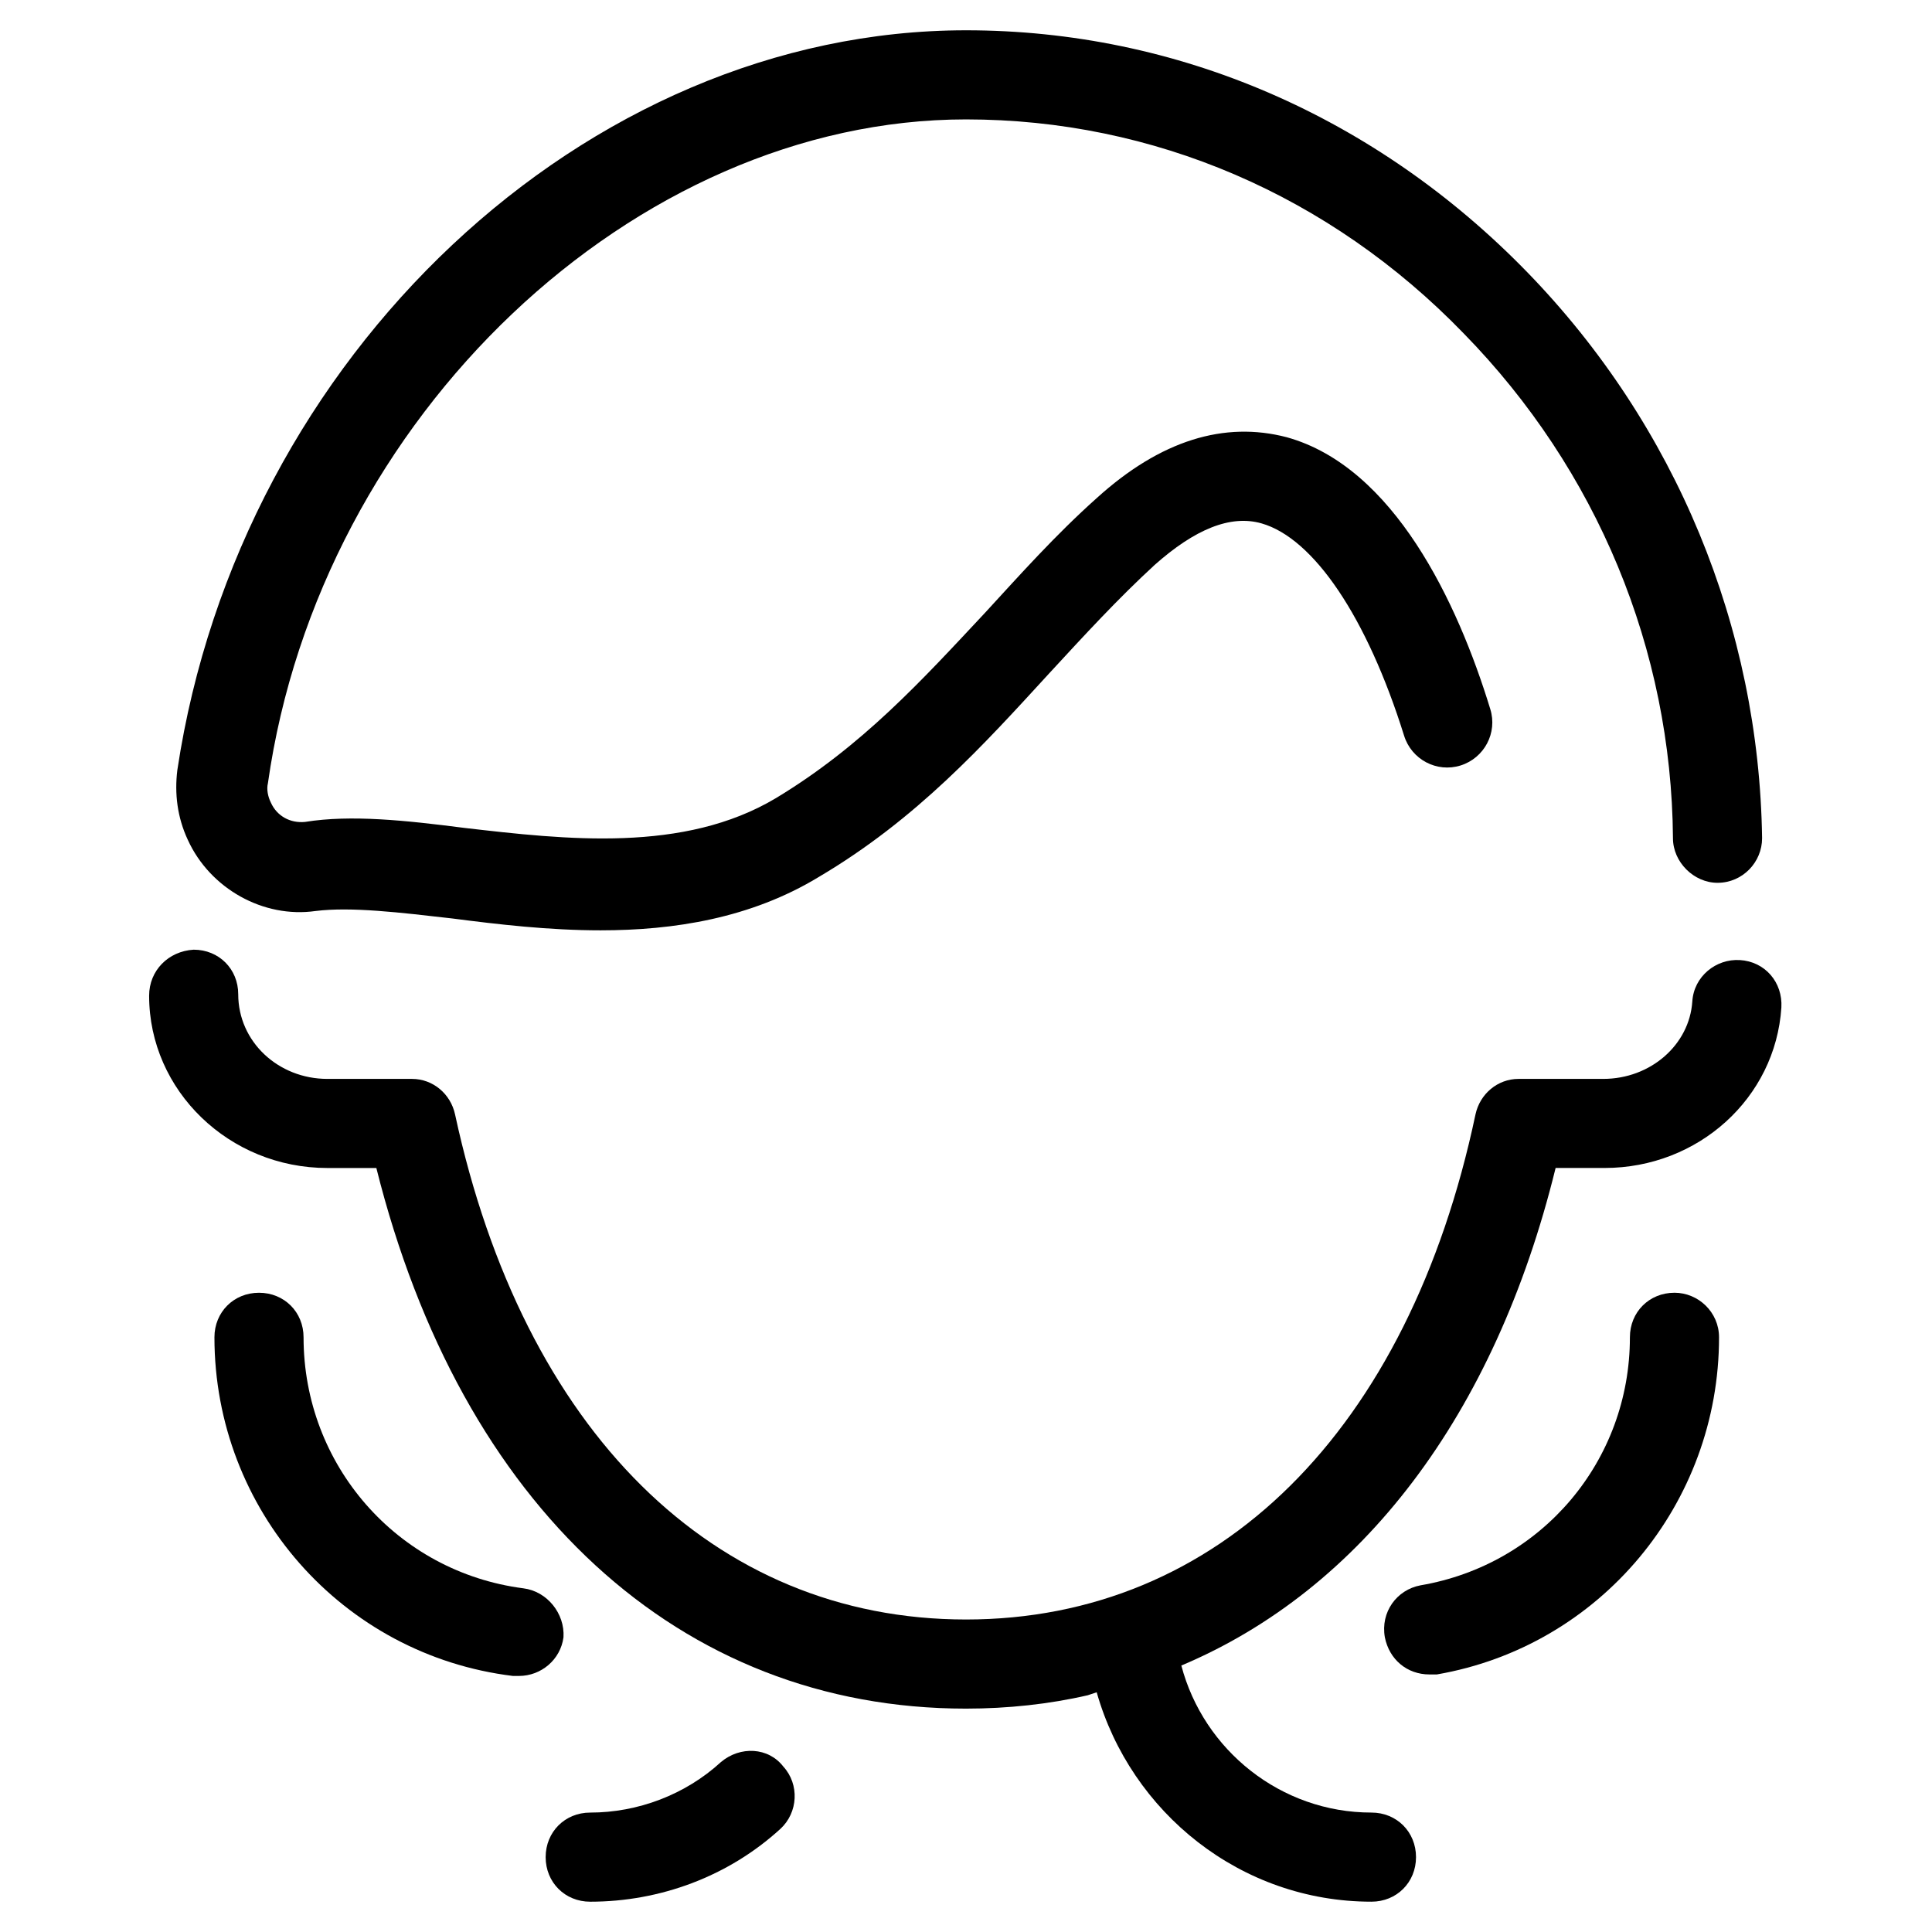
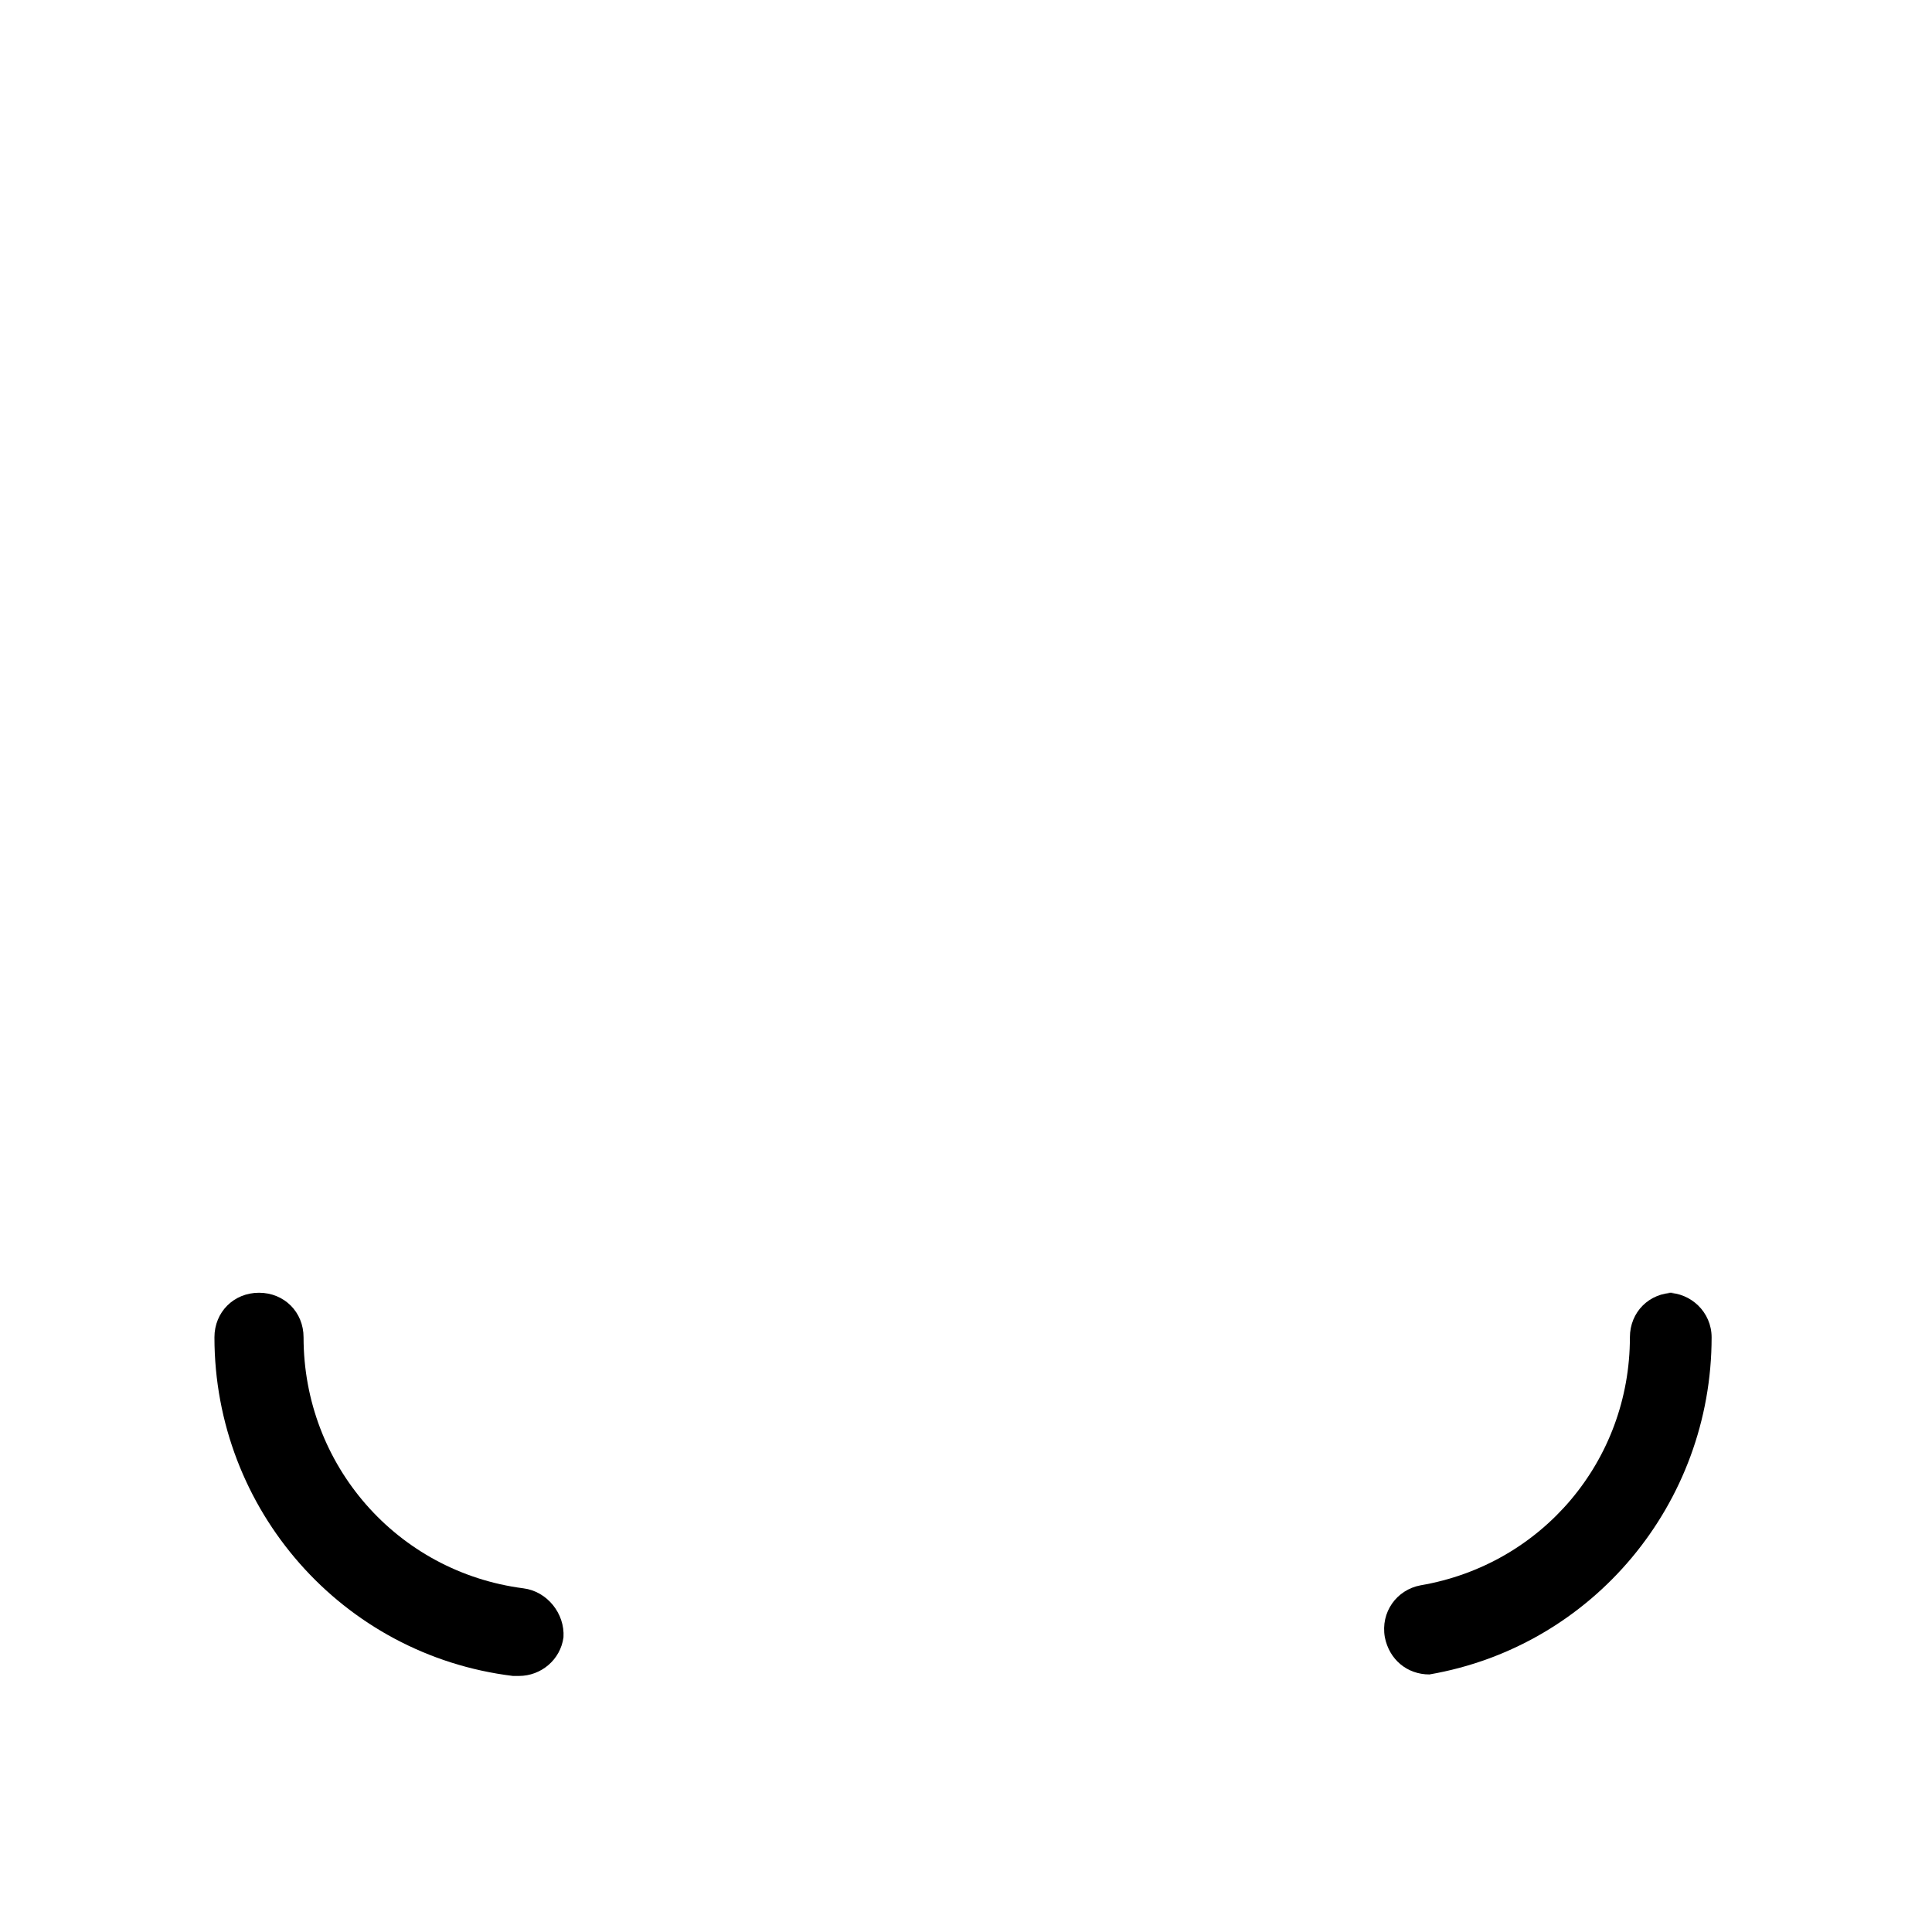
<svg xmlns="http://www.w3.org/2000/svg" fill="#000000" width="800px" height="800px" version="1.1" viewBox="144 144 512 512">
  <g>
-     <path d="m335.05 610.97c-9.445 8.66-22.043 13.383-34.637 13.383-6.691 0-11.809 5.117-11.809 11.809s5.117 11.809 11.809 11.809c18.5 0 36.605-6.691 50.383-19.285 4.723-4.328 5.117-11.809 0.789-16.531-3.941-5.121-11.418-5.512-16.535-1.184z" />
-     <path d="m227.6 385.43c9.445-1.18 22.434 0.395 36.211 1.969 12.203 1.574 25.586 3.148 39.359 3.148 19.285 0 39.754-3.148 57.859-14.168 25.977-15.352 43.691-35.031 61.008-53.922 9.445-10.234 18.105-19.68 27.945-28.734 10.629-9.445 20.074-13.383 28.34-11.02 13.777 3.938 27.945 24.797 37.785 56.285 1.969 6.297 8.66 9.84 14.957 7.871s9.84-8.66 7.871-14.957c-8.66-28.34-25.586-64.156-53.922-72.027-16.531-4.328-33.457 0.789-50.383 16.137-11.02 9.84-20.469 20.469-29.52 30.309-16.926 18.105-32.668 35.426-55.496 49.199-24.402 14.562-55.496 11.02-82.656 7.871-15.352-1.969-29.914-3.543-42.117-1.574-3.938 0.395-7.477-1.574-9.055-5.117-0.789-1.574-1.18-3.543-0.789-5.117 13.781-97.219 97.227-175.94 185-175.94 49.594 0 96.434 20.074 131.86 56.68 35.426 36.211 55.105 83.836 55.496 133.82 0 6.297 5.512 11.809 11.809 11.809 6.691 0 11.809-5.512 11.809-11.809-0.789-55.891-22.828-109.42-62.188-149.96-40.148-41.328-92.891-64.156-148.78-64.156-100.76 0-192.47 86.195-209 196.01-0.789 6.297 0 12.594 2.754 18.5 5.906 12.988 20.074 20.859 33.852 18.891z" />
-     <path d="m605.07 398.43c-6.297-0.395-12.203 4.328-12.594 11.02-0.789 11.414-11.02 20.469-23.617 20.469h-22.434c-5.512 0-10.234 3.938-11.414 9.445-17.715 83.836-68.098 133.82-135.01 133.82-66.914 0-117.29-49.988-135.4-133.82-1.18-5.512-5.902-9.445-11.414-9.445h-22.438c-12.988 0-23.617-9.84-23.617-22.434 0-6.691-5.117-11.809-11.809-11.809-6.691 0.391-11.805 5.508-11.805 12.199 0 25.191 21.254 45.656 47.23 45.656h12.988c22.438 89.742 80.297 143.27 156.26 143.27 11.02 0 22.043-1.18 32.273-3.543l2.363-0.789c9.055 31.883 38.18 55.496 72.816 55.496 6.691 0 11.809-5.117 11.809-11.809s-5.117-11.809-11.809-11.809c-24.008 0-44.477-16.531-50.383-38.965 47.625-20.074 83.051-66.125 99.188-131.86h12.988c24.797 0 45.266-18.5 46.84-42.508 0.395-6.691-4.328-12.203-11.02-12.594z" />
-     <path d="m587.75 486.59c-6.691 0-11.809 5.117-11.809 11.809 0 32.668-23.223 60.223-55.496 65.73-6.297 1.18-10.629 7.086-9.445 13.777 1.18 5.902 5.902 9.84 11.809 9.84h1.969c43.297-7.477 74.785-45.266 74.785-89.348-0.004-6.691-5.516-11.809-11.812-11.809z" />
+     <path d="m587.75 486.59c-6.691 0-11.809 5.117-11.809 11.809 0 32.668-23.223 60.223-55.496 65.73-6.297 1.18-10.629 7.086-9.445 13.777 1.18 5.902 5.902 9.84 11.809 9.84c43.297-7.477 74.785-45.266 74.785-89.348-0.004-6.691-5.516-11.809-11.812-11.809z" />
    <path d="m293.33 577.91c0.395-6.297-4.328-12.203-10.629-12.988-33.457-4.328-58.254-32.668-58.254-66.52 0-6.691-5.117-11.809-11.809-11.809s-11.809 5.117-11.809 11.809c0 45.656 33.852 84.23 79.113 89.742h1.574c5.91 0 11.027-4.332 11.812-10.234z" />
  </g>
</svg>